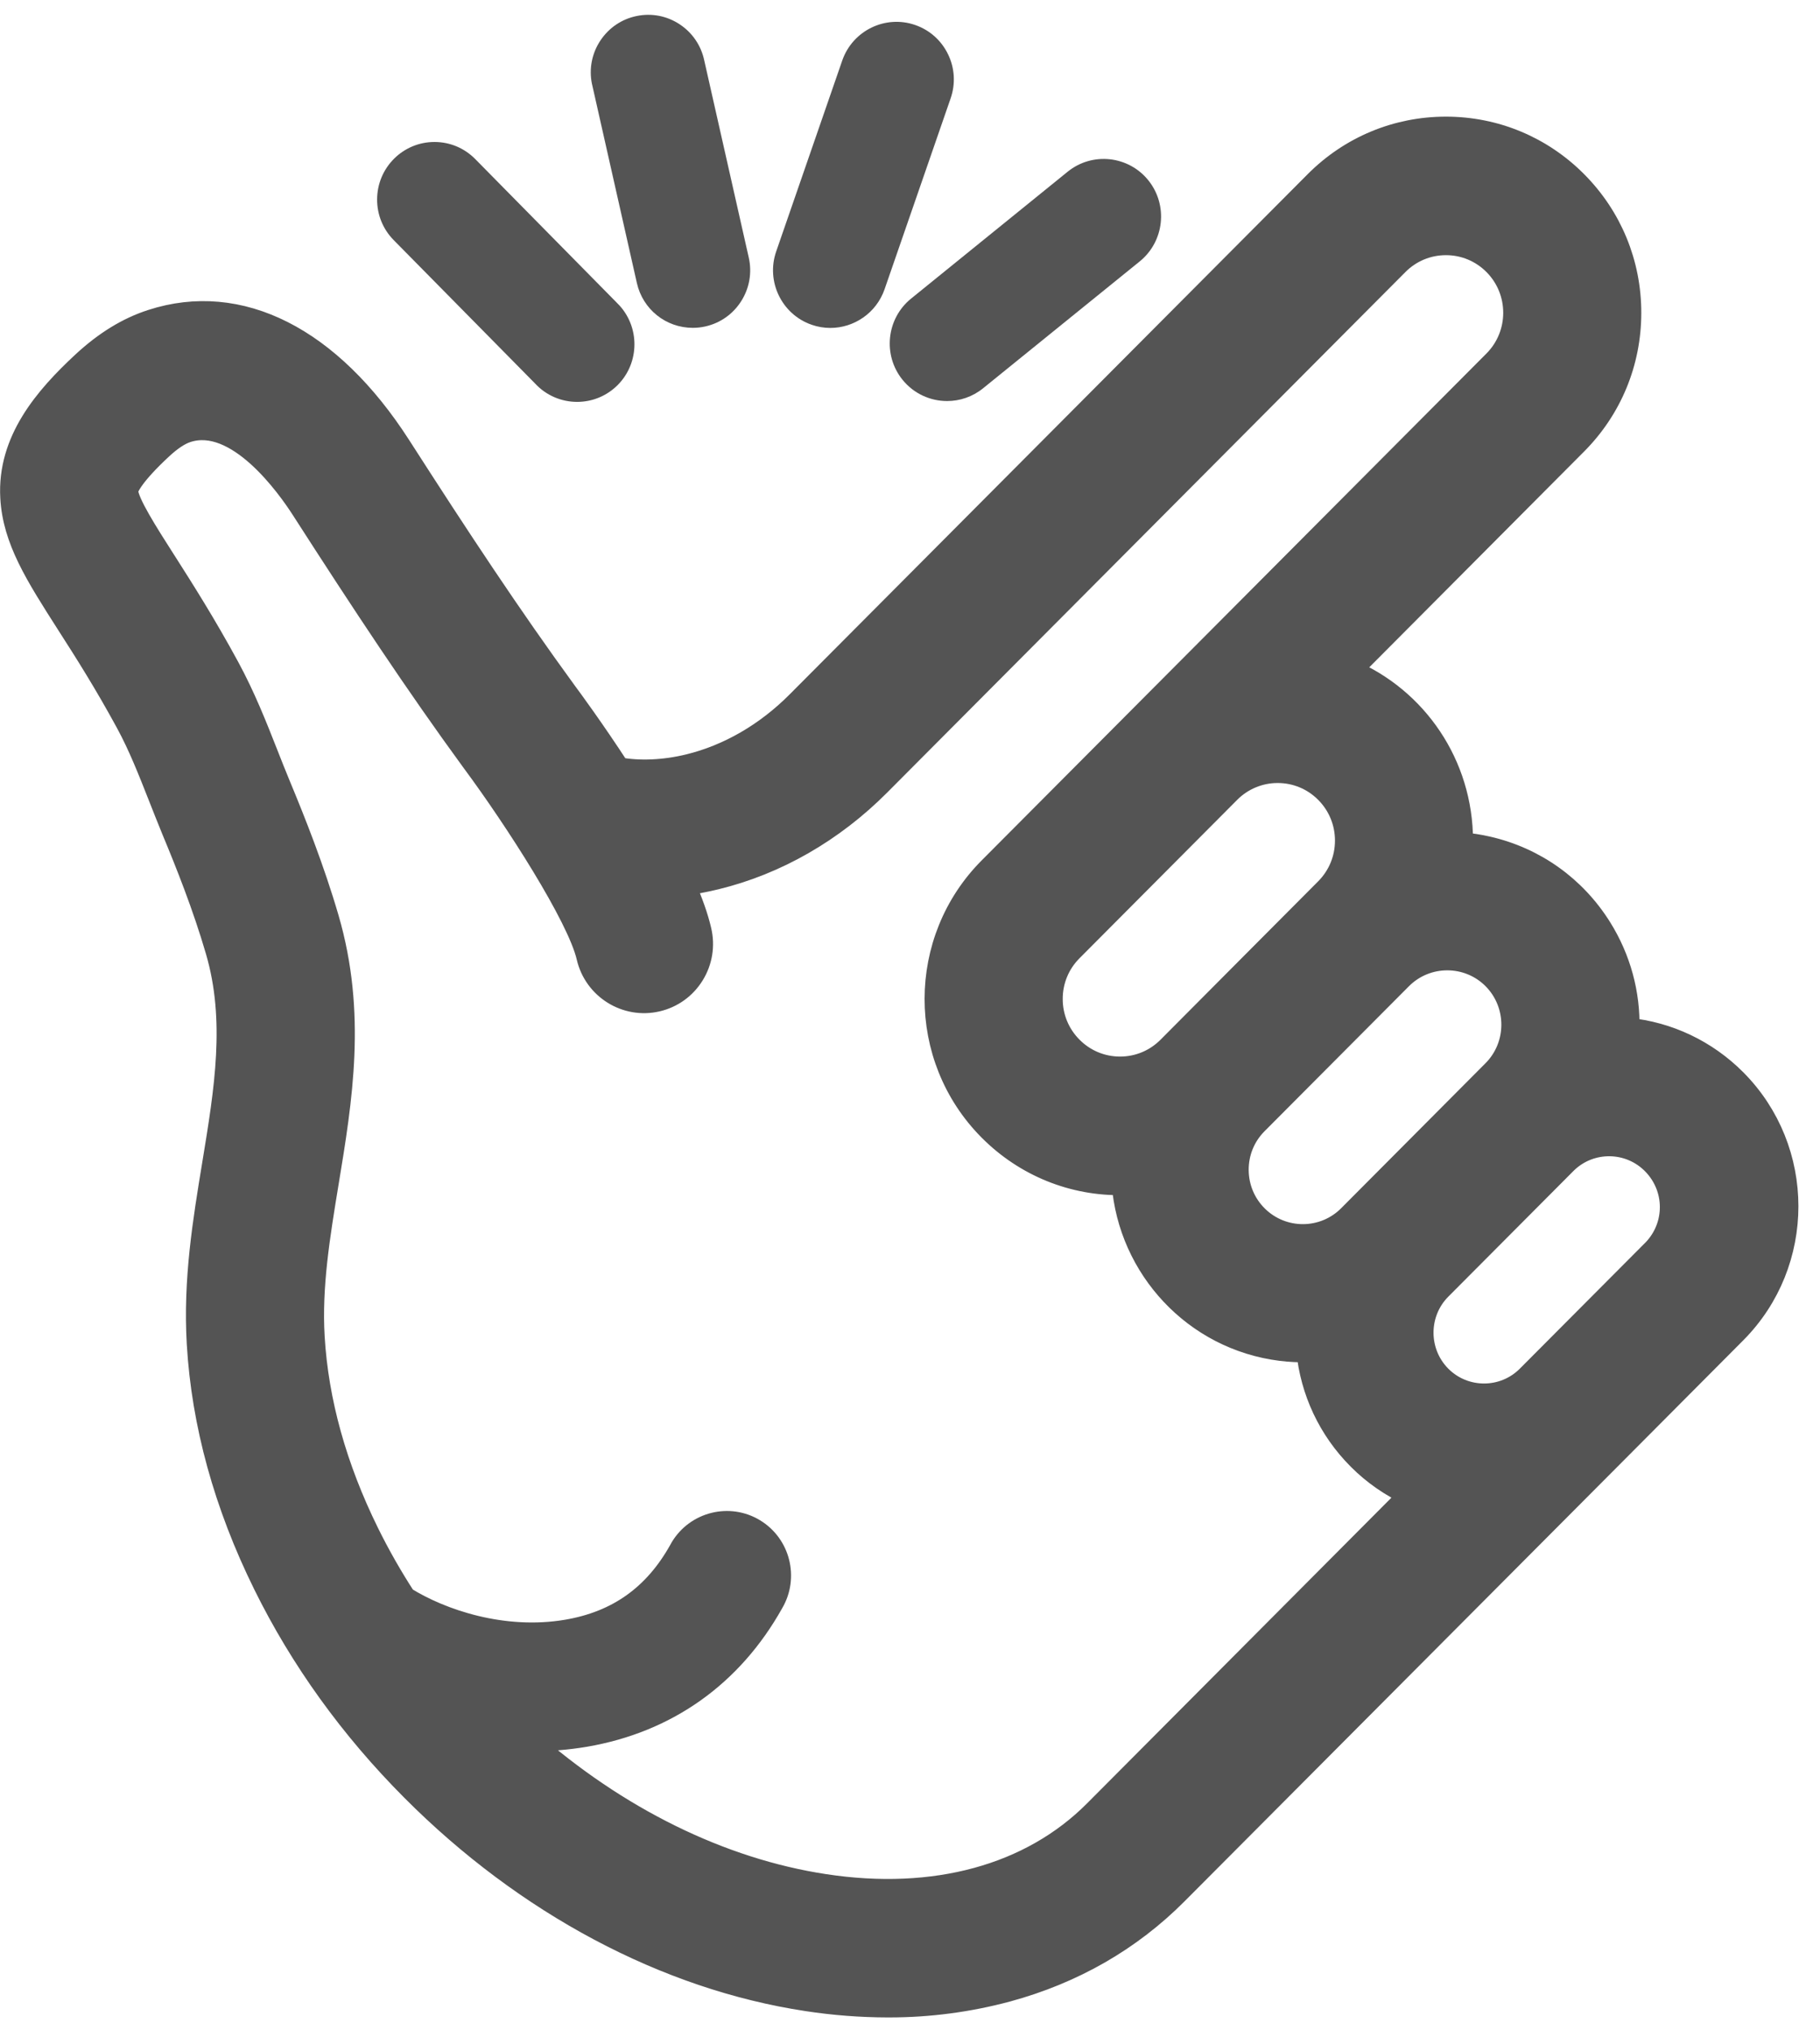
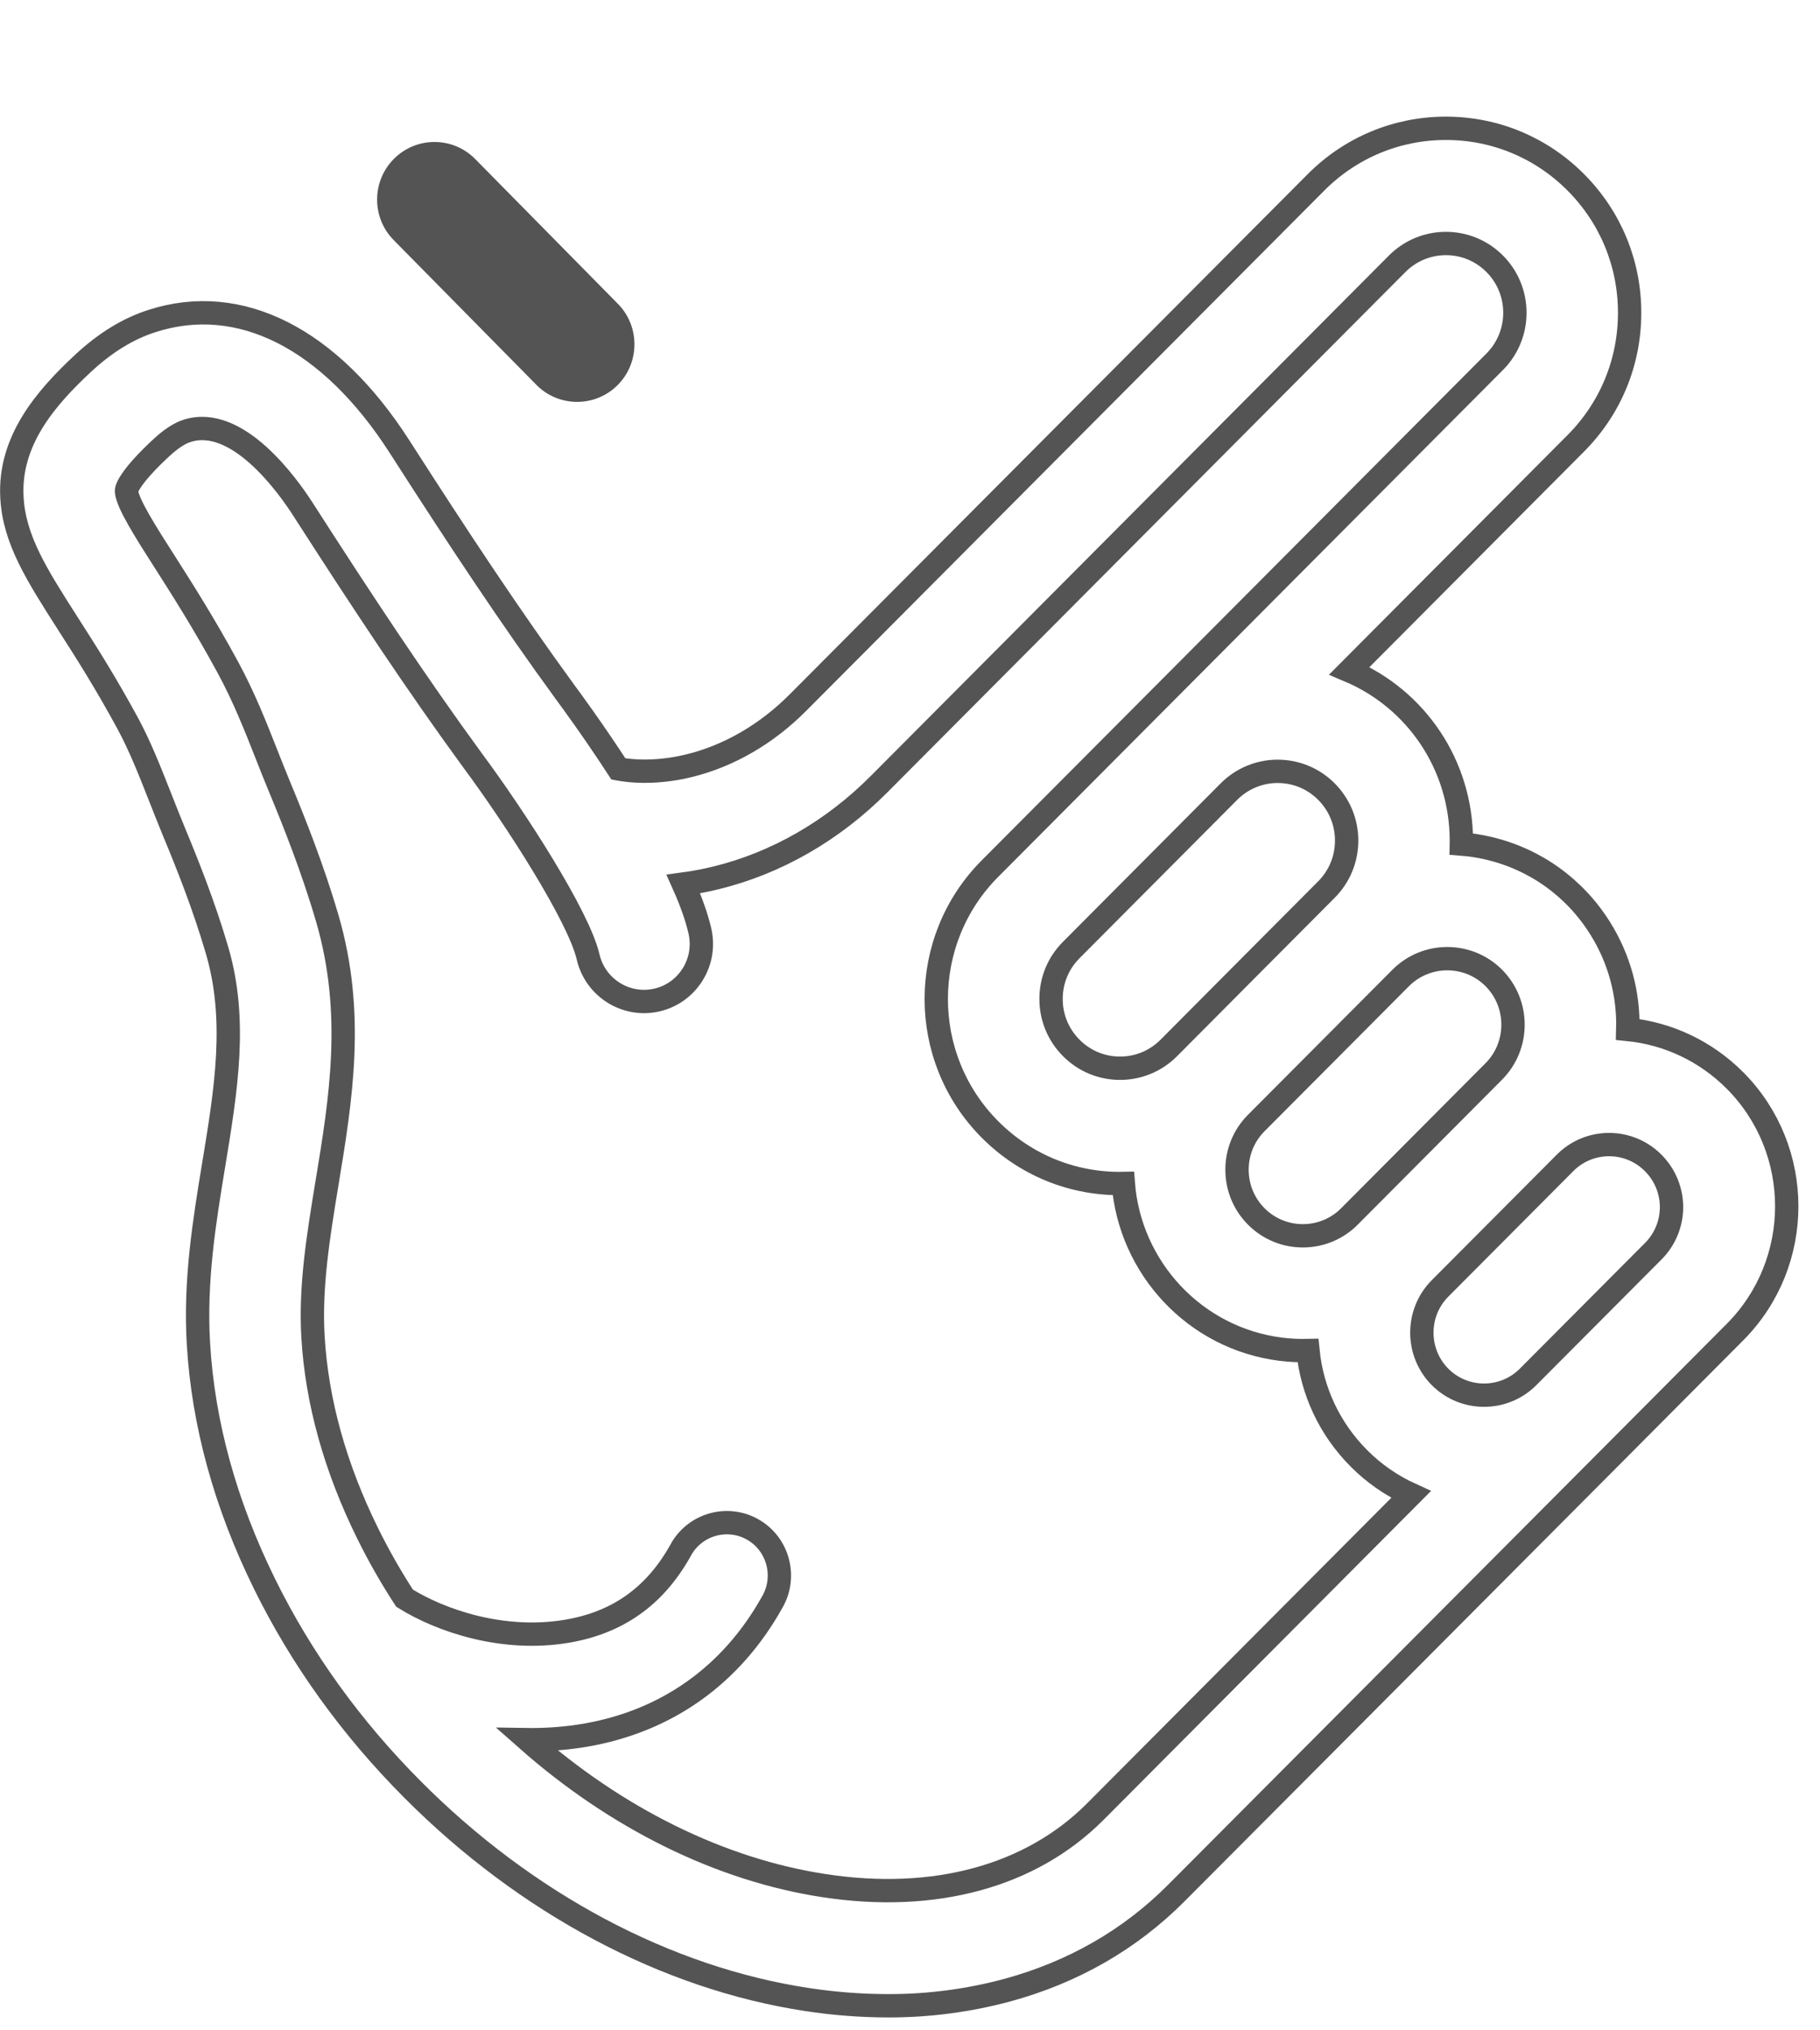
<svg xmlns="http://www.w3.org/2000/svg" width="78" height="87" viewBox="0 0 78 87" fill="none">
-   <path d="M74.361 46.303C73.108 45.044 71.487 44.282 69.762 44.111C69.805 42.593 69.403 41.096 68.581 39.78C67.484 38.024 65.772 36.801 63.759 36.339C63.385 36.252 63.008 36.195 62.629 36.166C62.63 36.118 62.63 36.072 62.63 36.025C62.628 32.763 60.678 29.947 57.83 28.742L67.533 18.998C69.021 17.505 69.84 15.52 69.841 13.408C69.843 11.295 69.024 9.31 67.537 7.816C66.051 6.322 64.074 5.499 61.971 5.498C61.97 5.498 61.969 5.498 61.968 5.498C59.867 5.498 57.89 6.32 56.402 7.812L34.194 30.11C32.849 31.461 31.233 32.396 29.524 32.813C28.475 33.069 27.4 33.114 26.502 32.948C25.413 31.276 24.436 29.949 24.243 29.69C21.847 26.406 19.659 23.09 17.111 19.121C14.136 14.493 10.27 12.539 6.507 13.758C5.481 14.089 4.518 14.68 3.565 15.563C1.978 17.04 0.372 18.88 0.512 21.324C0.611 23.123 1.572 24.627 2.903 26.709L2.916 26.73C3.7 27.949 4.541 29.28 5.452 30.955C5.99 31.945 6.408 33.007 6.854 34.139C7.033 34.595 7.227 35.084 7.429 35.578C8.011 36.975 8.751 38.825 9.309 40.743C10.176 43.716 9.686 46.703 9.165 49.868C8.762 52.317 8.344 54.849 8.504 57.571C8.705 61.002 9.661 64.473 11.345 67.885C12.924 71.089 15.058 74.05 17.685 76.685C22.551 81.572 28.557 84.767 34.594 85.681C35.73 85.855 36.889 85.945 38.035 85.947C38.063 85.947 38.09 85.947 38.118 85.947C39.819 85.947 41.514 85.723 43.161 85.281C45.99 84.511 48.43 83.11 50.413 81.118L68.969 62.492L74.361 57.076C77.312 54.106 77.313 49.274 74.361 46.303C74.362 46.304 74.362 46.303 74.361 46.303ZM35.334 80.802C30.889 80.128 26.427 77.926 22.596 74.543C22.663 74.544 22.73 74.546 22.798 74.546C23.549 74.544 24.317 74.483 25.064 74.357C28.565 73.76 31.34 71.791 33.09 68.661C33.716 67.595 33.373 66.215 32.317 65.573C31.254 64.927 29.864 65.269 29.219 66.339C29.197 66.377 29.175 66.415 29.155 66.454C28.064 68.4 26.479 69.526 24.31 69.897C21.569 70.364 18.894 69.453 17.337 68.481C16.758 67.589 16.224 66.654 15.754 65.7C14.364 62.883 13.577 60.052 13.414 57.285C13.287 55.122 13.641 52.971 14.014 50.694L14.017 50.679C14.605 47.113 15.213 43.426 14.029 39.362C13.406 37.227 12.6 35.204 11.966 33.679C11.776 33.222 11.589 32.748 11.425 32.33C10.947 31.116 10.452 29.86 9.767 28.598C8.763 26.749 7.836 25.292 7.09 24.121L7.052 24.063C6.264 22.83 5.45 21.554 5.421 21.048C5.412 20.88 5.713 20.3 6.905 19.194C7.312 18.815 7.684 18.569 8.012 18.464C10.177 17.761 12.356 20.843 12.973 21.805C15.584 25.867 17.826 29.261 20.279 32.62C20.284 32.625 20.29 32.635 20.296 32.642C22.093 35.068 24.801 39.261 25.205 41.005C25.512 42.33 26.837 43.158 28.157 42.85C28.797 42.701 29.34 42.31 29.687 41.751C30.034 41.191 30.143 40.528 29.994 39.886C29.858 39.3 29.625 38.636 29.287 37.882C29.756 37.819 30.222 37.731 30.681 37.618C33.267 36.988 35.682 35.602 37.667 33.609L59.879 11.303C60.437 10.743 61.18 10.434 61.969 10.434C62.758 10.434 63.501 10.743 64.059 11.303C65.212 12.461 65.212 14.343 64.059 15.501L42.435 37.212C39.362 40.288 39.354 45.302 42.418 48.388C43.956 49.938 46.015 50.758 48.142 50.712C48.421 54.315 51.195 57.353 54.902 57.816C55.287 57.863 55.67 57.881 56.055 57.872C56.226 59.605 56.985 61.233 58.238 62.49C58.885 63.141 59.645 63.665 60.472 64.041L46.94 77.63C44.186 80.395 40.064 81.522 35.334 80.802ZM56.847 38.118L53.468 41.511L50.092 44.904C49.534 45.465 48.791 45.774 48.002 45.774C47.213 45.774 46.47 45.465 45.912 44.904C45.353 44.344 45.045 43.598 45.045 42.806C45.045 42.013 45.352 41.267 45.912 40.707L52.67 33.919C53.216 33.368 53.973 33.052 54.748 33.052C54.751 33.052 54.754 33.052 54.757 33.052C55.546 33.052 56.289 33.36 56.847 33.92C57.405 34.481 57.713 35.226 57.713 36.019C57.713 36.812 57.405 37.557 56.847 38.118ZM64.019 45.912L57.845 52.113C56.753 53.224 54.964 53.237 53.855 52.14C53.319 51.609 53.021 50.9 53.015 50.142C53.01 49.385 53.298 48.672 53.827 48.134L60.032 41.904C60.582 41.354 61.303 41.079 62.026 41.079C62.748 41.079 63.471 41.354 64.021 41.905C65.118 43.011 65.118 44.808 64.019 45.912ZM61.717 59.002C60.677 57.956 60.677 56.254 61.715 55.21L67.105 49.798C68.161 48.772 69.85 48.798 70.875 49.856C71.884 50.898 71.891 52.525 70.894 53.575C70.891 53.578 70.888 53.581 70.884 53.585L65.491 58.999C64.451 60.044 62.756 60.044 61.717 59.002Z" fill="#545454" />
  <path d="M74.361 46.303C73.108 45.044 71.487 44.282 69.762 44.111C69.805 42.593 69.403 41.096 68.581 39.78C67.484 38.024 65.772 36.801 63.759 36.339C63.385 36.252 63.008 36.195 62.629 36.166C62.63 36.118 62.63 36.072 62.63 36.025C62.628 32.763 60.678 29.947 57.83 28.742L67.533 18.998C69.021 17.505 69.84 15.52 69.841 13.408C69.843 11.295 69.024 9.31 67.537 7.816C66.051 6.322 64.074 5.499 61.971 5.498C61.97 5.498 61.969 5.498 61.968 5.498C59.867 5.498 57.89 6.32 56.402 7.812L34.194 30.11C32.849 31.461 31.233 32.396 29.524 32.813C28.475 33.069 27.4 33.114 26.502 32.948C25.413 31.276 24.436 29.949 24.243 29.69C21.847 26.406 19.659 23.09 17.111 19.121C14.136 14.493 10.27 12.539 6.507 13.758C5.481 14.089 4.518 14.68 3.565 15.563C1.978 17.04 0.372 18.88 0.512 21.324C0.611 23.123 1.572 24.627 2.903 26.709L2.916 26.73C3.7 27.949 4.541 29.28 5.452 30.955C5.99 31.945 6.408 33.007 6.854 34.139C7.033 34.595 7.227 35.084 7.429 35.578C8.011 36.975 8.751 38.825 9.309 40.743C10.176 43.716 9.686 46.703 9.165 49.868C8.762 52.317 8.344 54.849 8.504 57.571C8.705 61.002 9.661 64.473 11.345 67.885C12.924 71.089 15.058 74.05 17.685 76.685C22.551 81.572 28.557 84.767 34.594 85.681C35.73 85.855 36.889 85.945 38.035 85.947C38.063 85.947 38.09 85.947 38.118 85.947C39.819 85.947 41.514 85.723 43.161 85.281C45.99 84.511 48.43 83.11 50.413 81.118L68.969 62.492L74.361 57.076C77.312 54.106 77.313 49.274 74.361 46.303ZM74.361 46.303C74.362 46.304 74.362 46.303 74.361 46.303ZM35.334 80.802C30.889 80.128 26.427 77.926 22.596 74.543C22.663 74.544 22.73 74.546 22.798 74.546C23.549 74.544 24.317 74.483 25.064 74.357C28.565 73.76 31.34 71.791 33.09 68.661C33.716 67.595 33.373 66.215 32.317 65.573C31.254 64.927 29.864 65.269 29.219 66.339C29.197 66.377 29.175 66.415 29.155 66.454C28.064 68.4 26.479 69.526 24.31 69.897C21.569 70.364 18.894 69.453 17.337 68.481C16.758 67.589 16.224 66.654 15.754 65.7C14.364 62.883 13.577 60.052 13.414 57.285C13.287 55.122 13.641 52.971 14.014 50.694L14.017 50.679C14.605 47.113 15.213 43.426 14.029 39.362C13.406 37.227 12.6 35.204 11.966 33.679C11.776 33.222 11.589 32.748 11.425 32.33C10.947 31.116 10.452 29.86 9.767 28.598C8.763 26.749 7.836 25.292 7.09 24.121L7.052 24.063C6.264 22.83 5.45 21.554 5.421 21.048C5.412 20.88 5.713 20.3 6.905 19.194C7.312 18.815 7.684 18.569 8.012 18.464C10.177 17.761 12.356 20.843 12.973 21.805C15.584 25.867 17.826 29.261 20.279 32.62C20.284 32.625 20.29 32.635 20.296 32.642C22.093 35.068 24.801 39.261 25.205 41.005C25.512 42.33 26.837 43.158 28.157 42.85C28.797 42.701 29.34 42.31 29.687 41.751C30.034 41.191 30.143 40.528 29.994 39.886C29.858 39.3 29.625 38.636 29.287 37.882C29.756 37.819 30.222 37.731 30.681 37.618C33.267 36.988 35.682 35.602 37.667 33.609L59.879 11.303C60.437 10.743 61.18 10.434 61.969 10.434C62.758 10.434 63.501 10.743 64.059 11.303C65.212 12.461 65.212 14.343 64.059 15.501L42.435 37.212C39.362 40.288 39.354 45.302 42.418 48.388C43.956 49.938 46.015 50.758 48.142 50.712C48.421 54.315 51.195 57.353 54.902 57.816C55.287 57.863 55.67 57.881 56.055 57.872C56.226 59.605 56.985 61.233 58.238 62.49C58.885 63.141 59.645 63.665 60.472 64.041L46.94 77.63C44.186 80.395 40.064 81.522 35.334 80.802ZM56.847 38.118L53.468 41.511L50.092 44.904C49.534 45.465 48.791 45.774 48.002 45.774C47.213 45.774 46.47 45.465 45.912 44.904C45.353 44.344 45.045 43.598 45.045 42.806C45.045 42.013 45.352 41.267 45.912 40.707L52.67 33.919C53.216 33.368 53.973 33.052 54.748 33.052C54.751 33.052 54.754 33.052 54.757 33.052C55.546 33.052 56.289 33.36 56.847 33.92C57.405 34.481 57.713 35.226 57.713 36.019C57.713 36.812 57.405 37.557 56.847 38.118ZM64.019 45.912L57.845 52.113C56.753 53.224 54.964 53.237 53.855 52.14C53.319 51.609 53.021 50.9 53.015 50.142C53.01 49.385 53.298 48.672 53.827 48.134L60.032 41.904C60.582 41.354 61.303 41.079 62.026 41.079C62.748 41.079 63.471 41.354 64.021 41.905C65.118 43.011 65.118 44.808 64.019 45.912ZM61.717 59.002C60.677 57.956 60.677 56.254 61.715 55.21L67.105 49.798C68.161 48.772 69.85 48.798 70.875 49.856C71.884 50.898 71.891 52.525 70.894 53.575C70.891 53.578 70.888 53.581 70.884 53.585L65.491 58.999C64.451 60.044 62.756 60.044 61.717 59.002Z" stroke="#545454" />
  <path d="M22.926 16.427C23.41 16.954 24.071 17.221 24.734 17.221C25.319 17.221 25.904 17.014 26.373 16.593C27.383 15.686 27.469 14.121 26.564 13.106C26.516 13.053 26.467 13.002 26.416 12.953L20.368 6.817C19.906 6.348 19.291 6.088 18.634 6.084C18.629 6.084 18.626 6.084 18.621 6.084C17.969 6.084 17.355 6.338 16.891 6.798C16.425 7.262 16.166 7.881 16.162 8.54C16.159 9.2 16.411 9.82 16.874 10.29L22.926 16.427Z" fill="#545454" />
-   <path d="M25.391 3.688L27.294 12.126V12.127C27.55 13.257 28.536 14.047 29.692 14.048C29.873 14.048 30.054 14.028 30.235 13.987C30.876 13.841 31.421 13.454 31.772 12.895C32.118 12.343 32.233 11.688 32.093 11.051C32.092 11.046 32.091 11.039 32.089 11.033L30.184 2.598C30.051 1.959 29.68 1.409 29.137 1.047C28.589 0.682 27.934 0.554 27.291 0.685C26.646 0.815 26.093 1.191 25.729 1.74C25.366 2.289 25.238 2.948 25.368 3.589C25.376 3.622 25.383 3.655 25.391 3.688Z" fill="#545454" />
-   <path d="M34.781 13.915C35.047 14.008 35.319 14.052 35.586 14.052C36.602 14.052 37.556 13.413 37.91 12.396L40.741 4.215C40.957 3.592 40.919 2.923 40.632 2.329C40.346 1.736 39.847 1.289 39.227 1.073C37.947 0.625 36.542 1.308 36.096 2.594L33.265 10.776C32.821 12.059 33.501 13.468 34.781 13.915Z" fill="#545454" />
-   <path d="M38.673 16.266L38.675 16.267C39.159 16.871 39.872 17.185 40.59 17.185C41.133 17.185 41.677 17.006 42.131 16.639L48.843 11.203C49.9 10.349 50.068 8.793 49.218 7.731C48.367 6.67 46.816 6.501 45.759 7.356L39.044 12.797C37.992 13.652 37.825 15.207 38.673 16.266Z" fill="#545454" />
</svg>